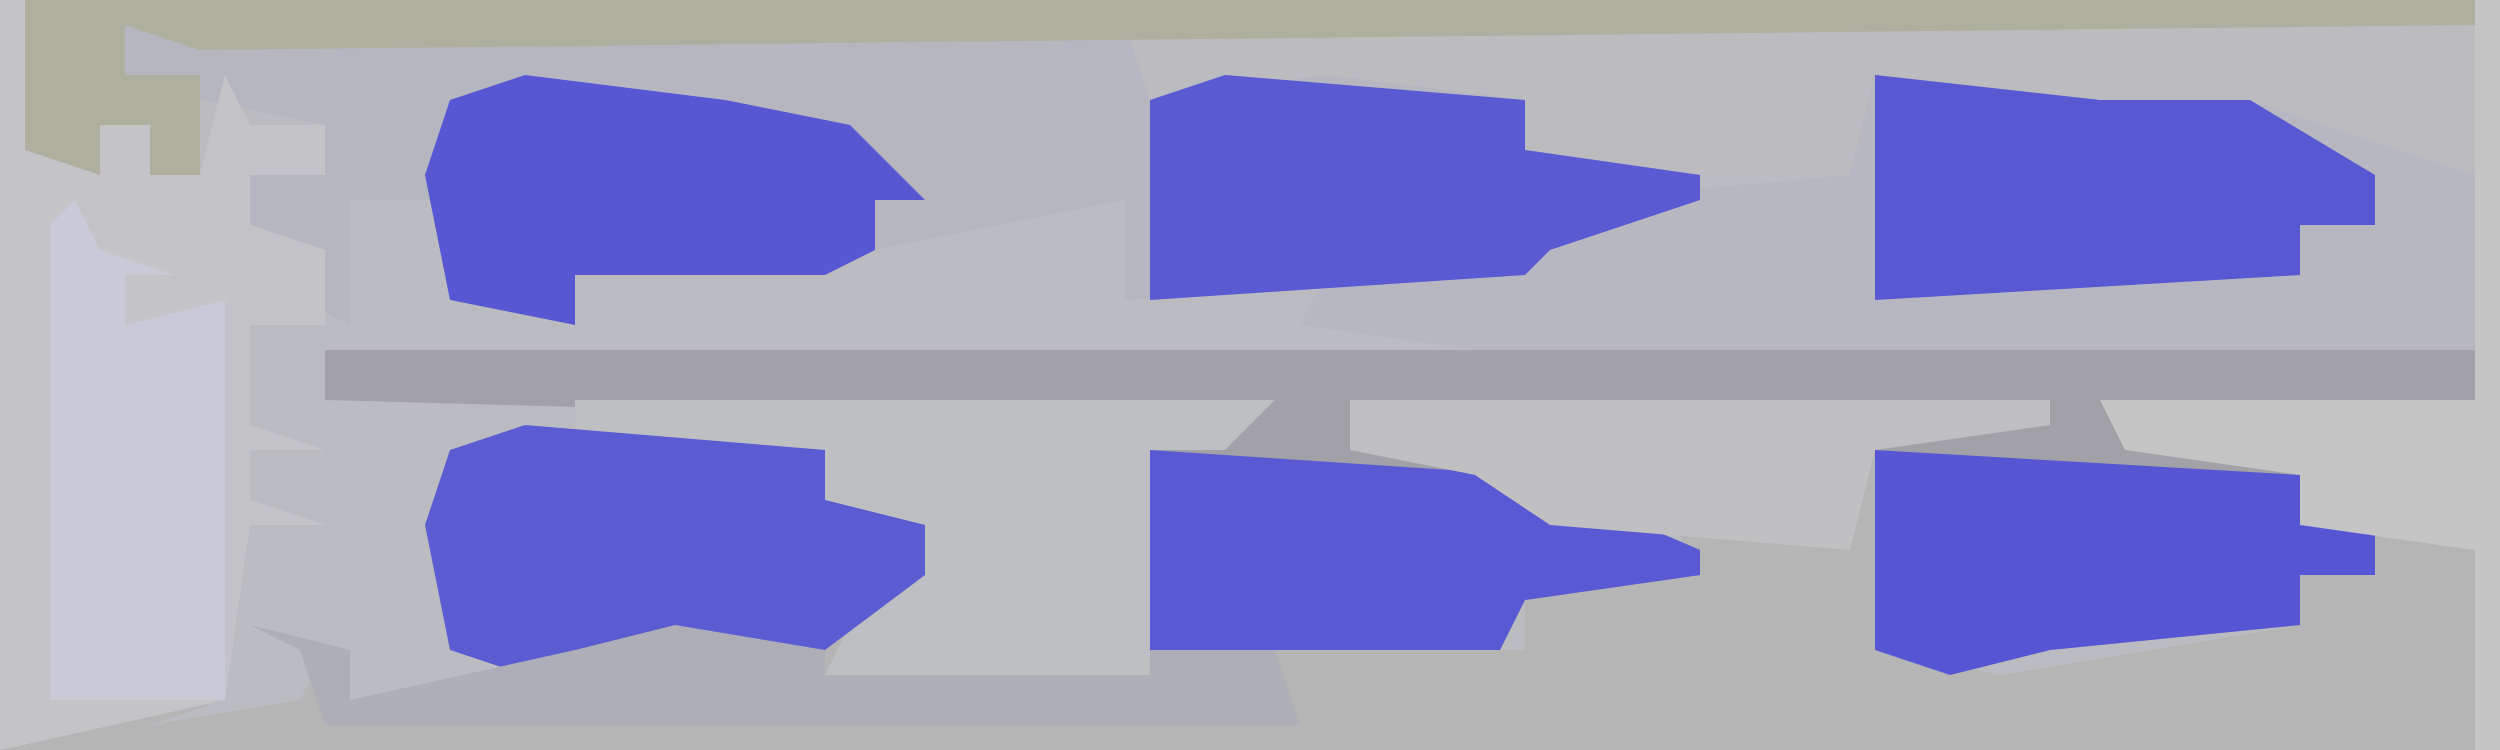
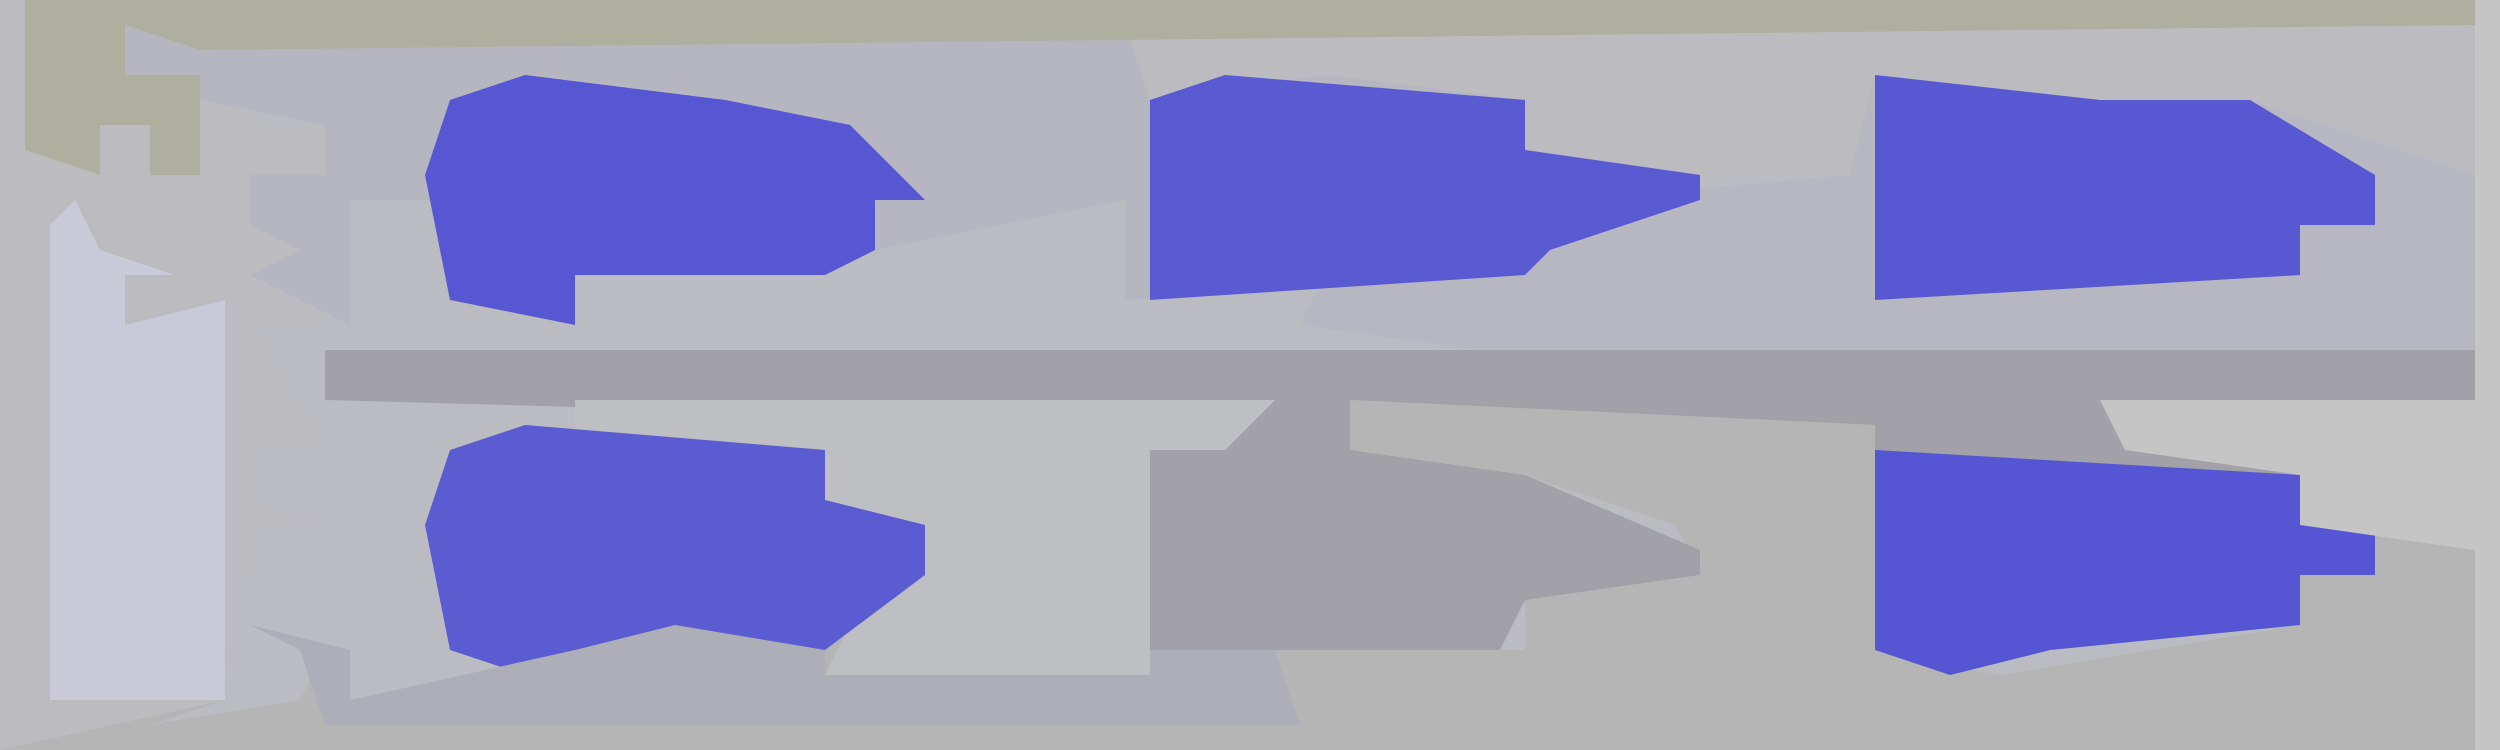
<svg xmlns="http://www.w3.org/2000/svg" version="1.1" width="100" height="30">
  <path d="M0,0 L100,0 L100,30 L0,30 Z " fill="#BBBBC2" transform="translate(0,0)" />
  <path d="M0,0 L100,0 L100,30 L0,30 Z M5,1 L5,3 L10,5 L13,5 L13,7 L10,7 L10,9 L12,10 L10,12 L10,21 L9,28 L6,29 L12,28 L13,26 L14,28 L21,28 L24,26 L33,26 L37,23 L37,21 L33,20 L33,18 L23,18 L23,16 L49,17 L46,18 L46,26 L61,26 L61,24 L68,23 L67,21 L61,19 L54,18 L54,16 L75,17 L75,26 L80,27 L86,26 L92,25 L92,23 L95,23 L95,21 L92,21 L92,19 L85,17 L99,16 L99,7 L90,4 L82,4 L75,3 L74,7 L61,6 L60,4 L49,3 L46,4 L45,1 Z " fill="#B5B5B5" transform="translate(0,0)" />
-   <path d="M0,0 L100,0 L100,30 L99,30 L99,22 L92,21 L92,19 L85,18 L84,16 L99,16 L99,7 L92,6 L90,5 L82,5 L75,4 L74,7 L63,7 L59,5 L46,4 L45,2 L8,2 L5,1 L5,3 L10,3 L10,5 L13,5 L13,7 L10,7 L10,9 L13,10 L13,13 L10,13 L10,17 L13,18 L10,18 L10,20 L13,21 L10,21 L9,28 L0,30 Z " fill="#BCBCC0" transform="translate(0,0)" />
+   <path d="M0,0 L100,0 L100,30 L99,30 L99,22 L92,21 L92,19 L85,18 L84,16 L99,16 L99,7 L92,6 L90,5 L82,5 L75,4 L74,7 L63,7 L59,5 L46,4 L45,2 L8,2 L5,1 L5,3 L10,3 L10,5 L13,5 L13,7 L10,7 L10,9 L13,10 L13,13 L10,13 L13,18 L10,18 L10,20 L13,21 L10,21 L9,28 L0,30 Z " fill="#BCBCC0" transform="translate(0,0)" />
  <path d="M0,0 L86,0 L86,2 L72,3 L79,5 L79,7 L82,7 L82,9 L79,9 L79,11 L69,12 L65,13 L62,12 L62,3 L41,2 L41,4 L48,5 L55,8 L55,9 L48,10 L47,12 L33,12 L33,4 L36,3 L0,2 Z " fill="#A1A1A7" transform="translate(13,14)" />
  <path d="M0,0 L40,0 L41,3 L48,2 L56,3 L56,5 L63,6 L63,7 L57,9 L56,10 L40,11 L40,7 L30,9 L28,10 L18,10 L18,12 L13,11 L13,7 L9,7 L9,12 L5,10 L7,9 L5,8 L5,6 L8,6 L8,4 L3,3 L0,2 Z " fill="#B6B6C0" transform="translate(5,1)" />
  <path d="M0,0 L9,1 L15,1 L24,4 L24,11 L-16,11 L-23,10 L-22,8 L-14,7 L-12,5 L-1,4 Z " fill="#B7B7C2" transform="translate(75,3)" />
-   <path d="M0,0 L1,0 L2,6 L4,7 L4,5 L6,5 L6,7 L8,7 L9,3 L10,5 L13,5 L13,7 L10,7 L10,9 L13,10 L13,13 L10,13 L10,17 L13,18 L10,18 L10,20 L13,21 L10,21 L9,28 L0,30 Z " fill="#C3C3C8" transform="translate(0,0)" />
  <path d="M0,0 L28,0 L26,2 L23,2 L23,11 L25,12 L3,12 L3,11 L10,11 L12,7 L14,7 L14,5 L10,4 L10,2 L0,2 Z " fill="#BEBFC2" transform="translate(23,16)" />
  <path d="M0,0 L12,1 L12,3 L16,4 L16,6 L12,9 L3,9 L0,10 L-3,9 L-4,4 L-3,1 Z " fill="#5C5CD2" transform="translate(21,17)" />
  <path d="M0,0 L9,1 L15,1 L20,4 L20,6 L17,6 L17,8 L0,9 Z " fill="#5858D3" transform="translate(75,3)" />
  <path d="M0,0 L98,0 L98,1 L7,2 L4,1 L4,3 L7,3 L7,7 L5,7 L5,5 L3,5 L3,7 L0,6 Z " fill="#AEAF9F" transform="translate(1,0)" />
  <path d="M0,0 L12,1 L12,3 L19,4 L19,5 L13,7 L12,8 L-3,9 L-3,1 Z " fill="#5A5AD3" transform="translate(49,3)" />
  <path d="M0,0 L17,1 L17,3 L20,3 L20,5 L17,5 L17,7 L7,8 L3,9 L0,8 Z " fill="#5656D4" transform="translate(75,18)" />
-   <path d="M0,0 L15,1 L22,4 L22,5 L15,6 L14,8 L0,8 Z " fill="#5959D4" transform="translate(46,18)" />
  <path d="M0,0 L8,1 L13,2 L16,5 L14,5 L14,7 L12,8 L2,8 L2,10 L-3,9 L-4,4 L-3,1 Z " fill="#5757D4" transform="translate(21,3)" />
  <path d="M0,0 L1,2 L4,3 L2,3 L2,5 L6,4 L6,20 L-1,20 L-1,1 Z " fill="#C9C9D7" transform="translate(3,8)" />
-   <path d="M0,0 L28,0 L28,1 L21,2 L20,6 L8,5 L5,3 L0,2 Z " fill="#C0C0C2" transform="translate(54,16)" />
  <path d="M0,0 L1,0 L1,30 L0,30 L0,22 L-7,21 L-7,19 L-14,18 L-15,16 L0,16 Z " fill="#C5C5C6" transform="translate(99,0)" />
  <path d="M0,0 L4,1 L4,3 L13,1 L17,0 L23,1 L23,2 L36,2 L36,1 L41,1 L42,4 L3,4 L2,1 Z " fill="#AEAEB8" transform="translate(10,25)" />
</svg>